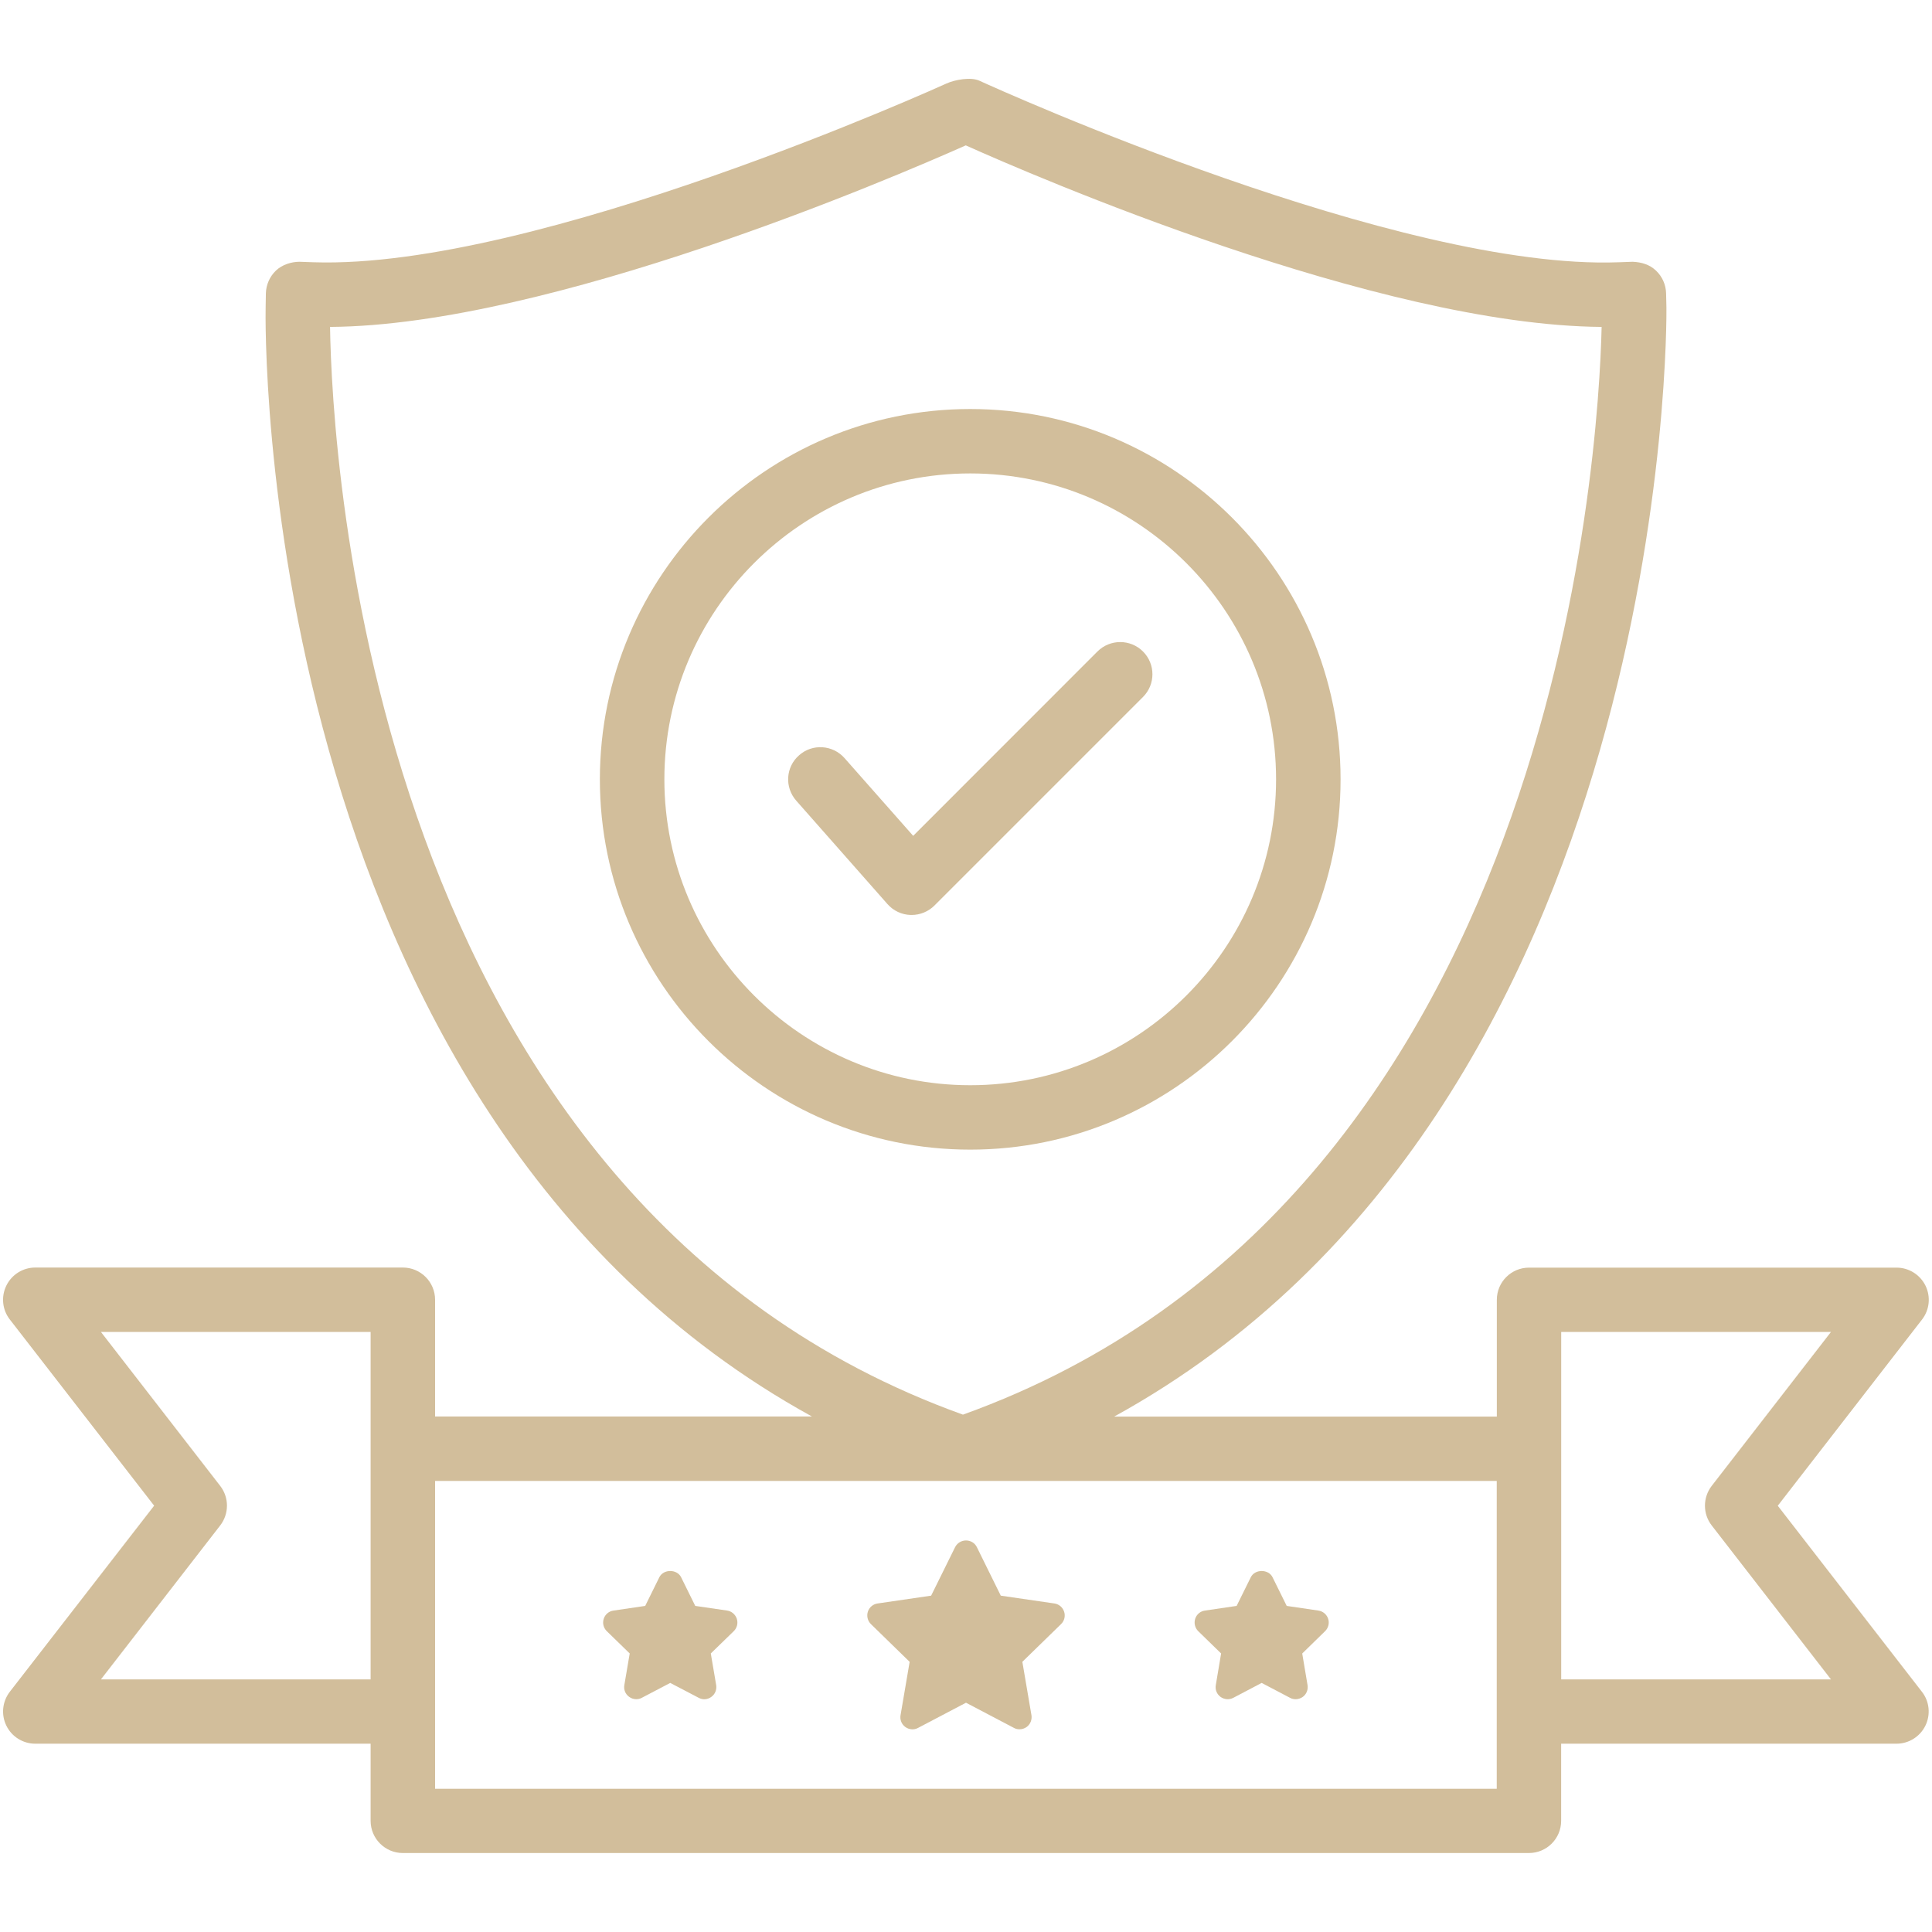
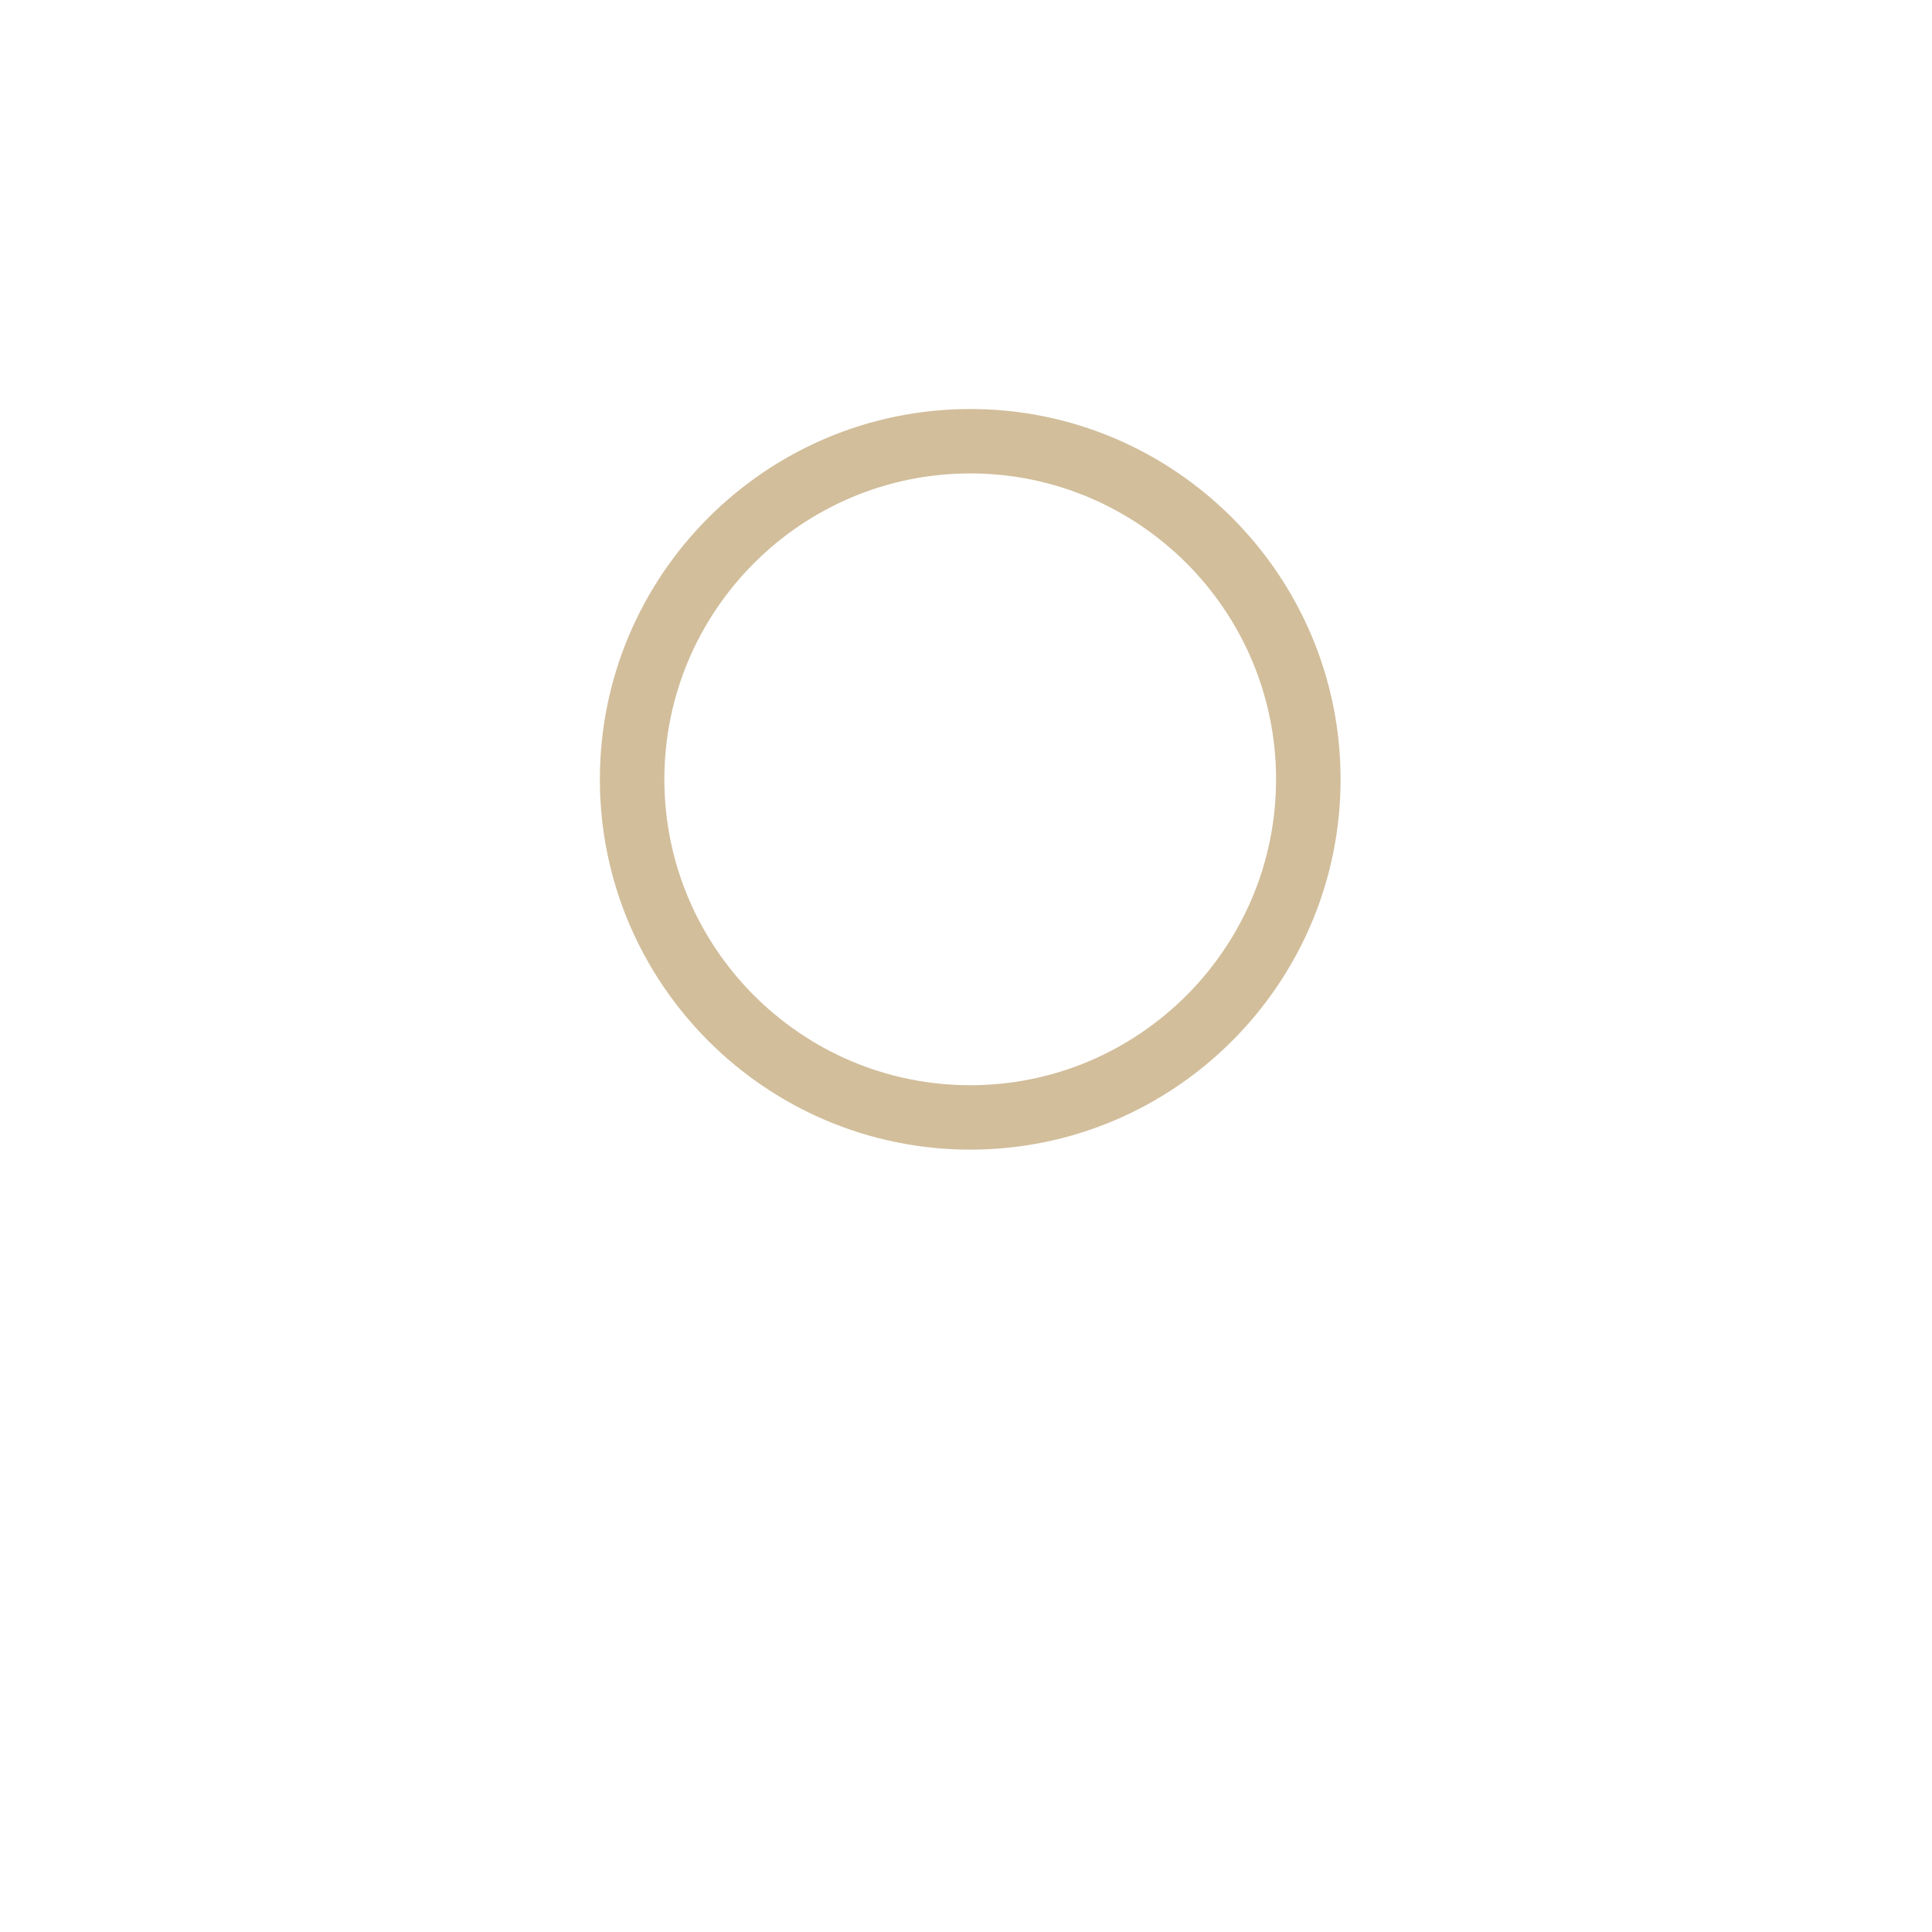
<svg xmlns="http://www.w3.org/2000/svg" width="65" height="65" viewBox="0 0 65 65" fill="none">
-   <path d="M59.811 50.659L64.664 44.395C64.919 44.067 64.962 43.626 64.781 43.255C64.599 42.884 64.22 42.648 63.808 42.648H51.442C50.843 42.648 50.359 43.133 50.359 43.731V47.659H37.486C56.287 37.313 56.071 10.646 56.065 10.354L56.054 9.867C56.046 9.577 55.924 9.303 55.713 9.103C55.502 8.905 55.242 8.821 54.93 8.807L54.451 8.824C47.084 9.095 33.716 3.066 32.952 2.716C32.665 2.584 32.126 2.679 31.839 2.811C31.703 2.873 18.059 9.065 10.56 8.824L10.069 8.807C9.799 8.81 9.498 8.902 9.287 9.1C9.076 9.3 8.954 9.577 8.945 9.866L8.937 10.343C8.927 10.633 8.477 37.294 27.316 47.656H14.638V43.729C14.638 43.13 14.151 42.645 13.555 42.645H1.186C0.774 42.645 0.395 42.881 0.214 43.252C0.032 43.623 0.076 44.067 0.33 44.392L5.186 50.657L0.33 56.918C0.078 57.246 0.032 57.687 0.214 58.058C0.395 58.43 0.775 58.665 1.186 58.665H12.469V61.26C12.469 61.858 12.957 62.343 13.552 62.343H51.439C52.038 62.343 52.523 61.858 52.523 61.26V58.665H63.806C64.217 58.665 64.596 58.429 64.778 58.058C64.959 57.687 64.916 57.243 64.661 56.918L59.811 50.659ZM11.104 10.999C18.484 10.95 30.054 5.977 32.492 4.891C34.715 5.888 46.361 10.942 53.885 10.999C53.787 15.229 52.357 40.419 32.397 47.594C12.415 40.408 11.169 15.221 11.104 10.999ZM3.396 56.501L7.41 51.32C7.711 50.928 7.711 50.383 7.41 49.993L3.396 44.812H12.469V56.502L3.396 56.501ZM50.356 60.182H14.638V49.825H50.356V60.182ZM52.525 56.501V44.812H61.601L57.587 49.993C57.286 50.386 57.286 50.93 57.587 51.32L61.601 56.501L52.525 56.501Z" fill="#D2BE9B" />
  <path d="M45.102 26.22C45.102 19.351 39.514 13.761 32.643 13.761C25.772 13.761 20.182 19.349 20.182 26.22C20.182 33.091 25.772 38.678 32.643 38.678C39.514 38.678 45.102 33.088 45.102 26.22ZM22.352 26.22C22.352 20.546 26.966 15.928 32.643 15.928C38.317 15.928 42.932 20.546 42.932 26.22C42.932 31.893 38.317 36.511 32.643 36.511C26.969 36.511 22.352 31.893 22.352 26.22Z" fill="#D2BE9B" />
-   <path d="M38.455 21.919C38.033 21.496 37.345 21.496 36.922 21.919L30.723 28.121L28.413 25.505C28.017 25.058 27.332 25.012 26.885 25.41C26.433 25.803 26.392 26.488 26.788 26.937L29.859 30.418C30.057 30.642 30.338 30.775 30.637 30.783H30.672C30.956 30.783 31.235 30.669 31.438 30.466L38.455 23.449C38.878 23.027 38.878 22.341 38.455 21.919L38.455 21.919Z" fill="#D2BE9B" />
-   <path d="M33.67 53.684L32.865 52.051C32.798 51.913 32.657 51.827 32.5 51.827C32.345 51.827 32.205 51.913 32.134 52.051L31.327 53.684L29.526 53.947C29.372 53.969 29.244 54.077 29.198 54.224C29.152 54.37 29.19 54.532 29.301 54.641L30.604 55.911L30.298 57.706C30.271 57.858 30.333 58.012 30.46 58.104C30.582 58.191 30.748 58.21 30.886 58.134L32.5 57.286L34.114 58.134C34.171 58.167 34.239 58.18 34.301 58.18C34.385 58.18 34.469 58.153 34.539 58.104C34.666 58.012 34.726 57.858 34.702 57.706L34.396 55.91L35.699 54.64C35.81 54.532 35.85 54.37 35.801 54.223C35.753 54.077 35.628 53.969 35.474 53.947L33.67 53.684Z" fill="#D2BE9B" />
-   <path d="M23.391 54.029L22.915 53.064C22.776 52.785 22.322 52.785 22.183 53.064L21.707 54.029L20.64 54.186C20.485 54.207 20.358 54.316 20.312 54.462C20.263 54.611 20.304 54.771 20.415 54.879L21.186 55.629L21.005 56.694C20.978 56.845 21.04 56.999 21.168 57.089C21.235 57.14 21.322 57.167 21.406 57.167C21.468 57.167 21.536 57.154 21.593 57.121L22.549 56.62L23.507 57.121C23.645 57.197 23.813 57.181 23.933 57.089C24.06 56.999 24.119 56.845 24.095 56.693L23.914 55.629L24.686 54.879C24.797 54.771 24.837 54.611 24.789 54.462C24.74 54.316 24.615 54.207 24.461 54.185L23.391 54.029Z" fill="#D2BE9B" />
-   <path d="M43.29 54.029L42.813 53.064C42.675 52.785 42.22 52.785 42.082 53.064L41.605 54.029L40.538 54.186C40.384 54.207 40.257 54.316 40.211 54.462C40.164 54.608 40.203 54.771 40.313 54.879L41.083 55.629L40.904 56.694C40.877 56.848 40.939 56.999 41.066 57.092C41.191 57.178 41.353 57.195 41.492 57.122L42.447 56.62L43.403 57.122C43.46 57.154 43.528 57.168 43.59 57.168C43.674 57.168 43.758 57.141 43.828 57.092C43.956 57 44.015 56.848 43.991 56.694L43.812 55.63L44.581 54.879C44.692 54.771 44.733 54.608 44.684 54.462C44.635 54.316 44.511 54.208 44.356 54.186L43.29 54.029Z" fill="#D2BE9B" />
</svg>